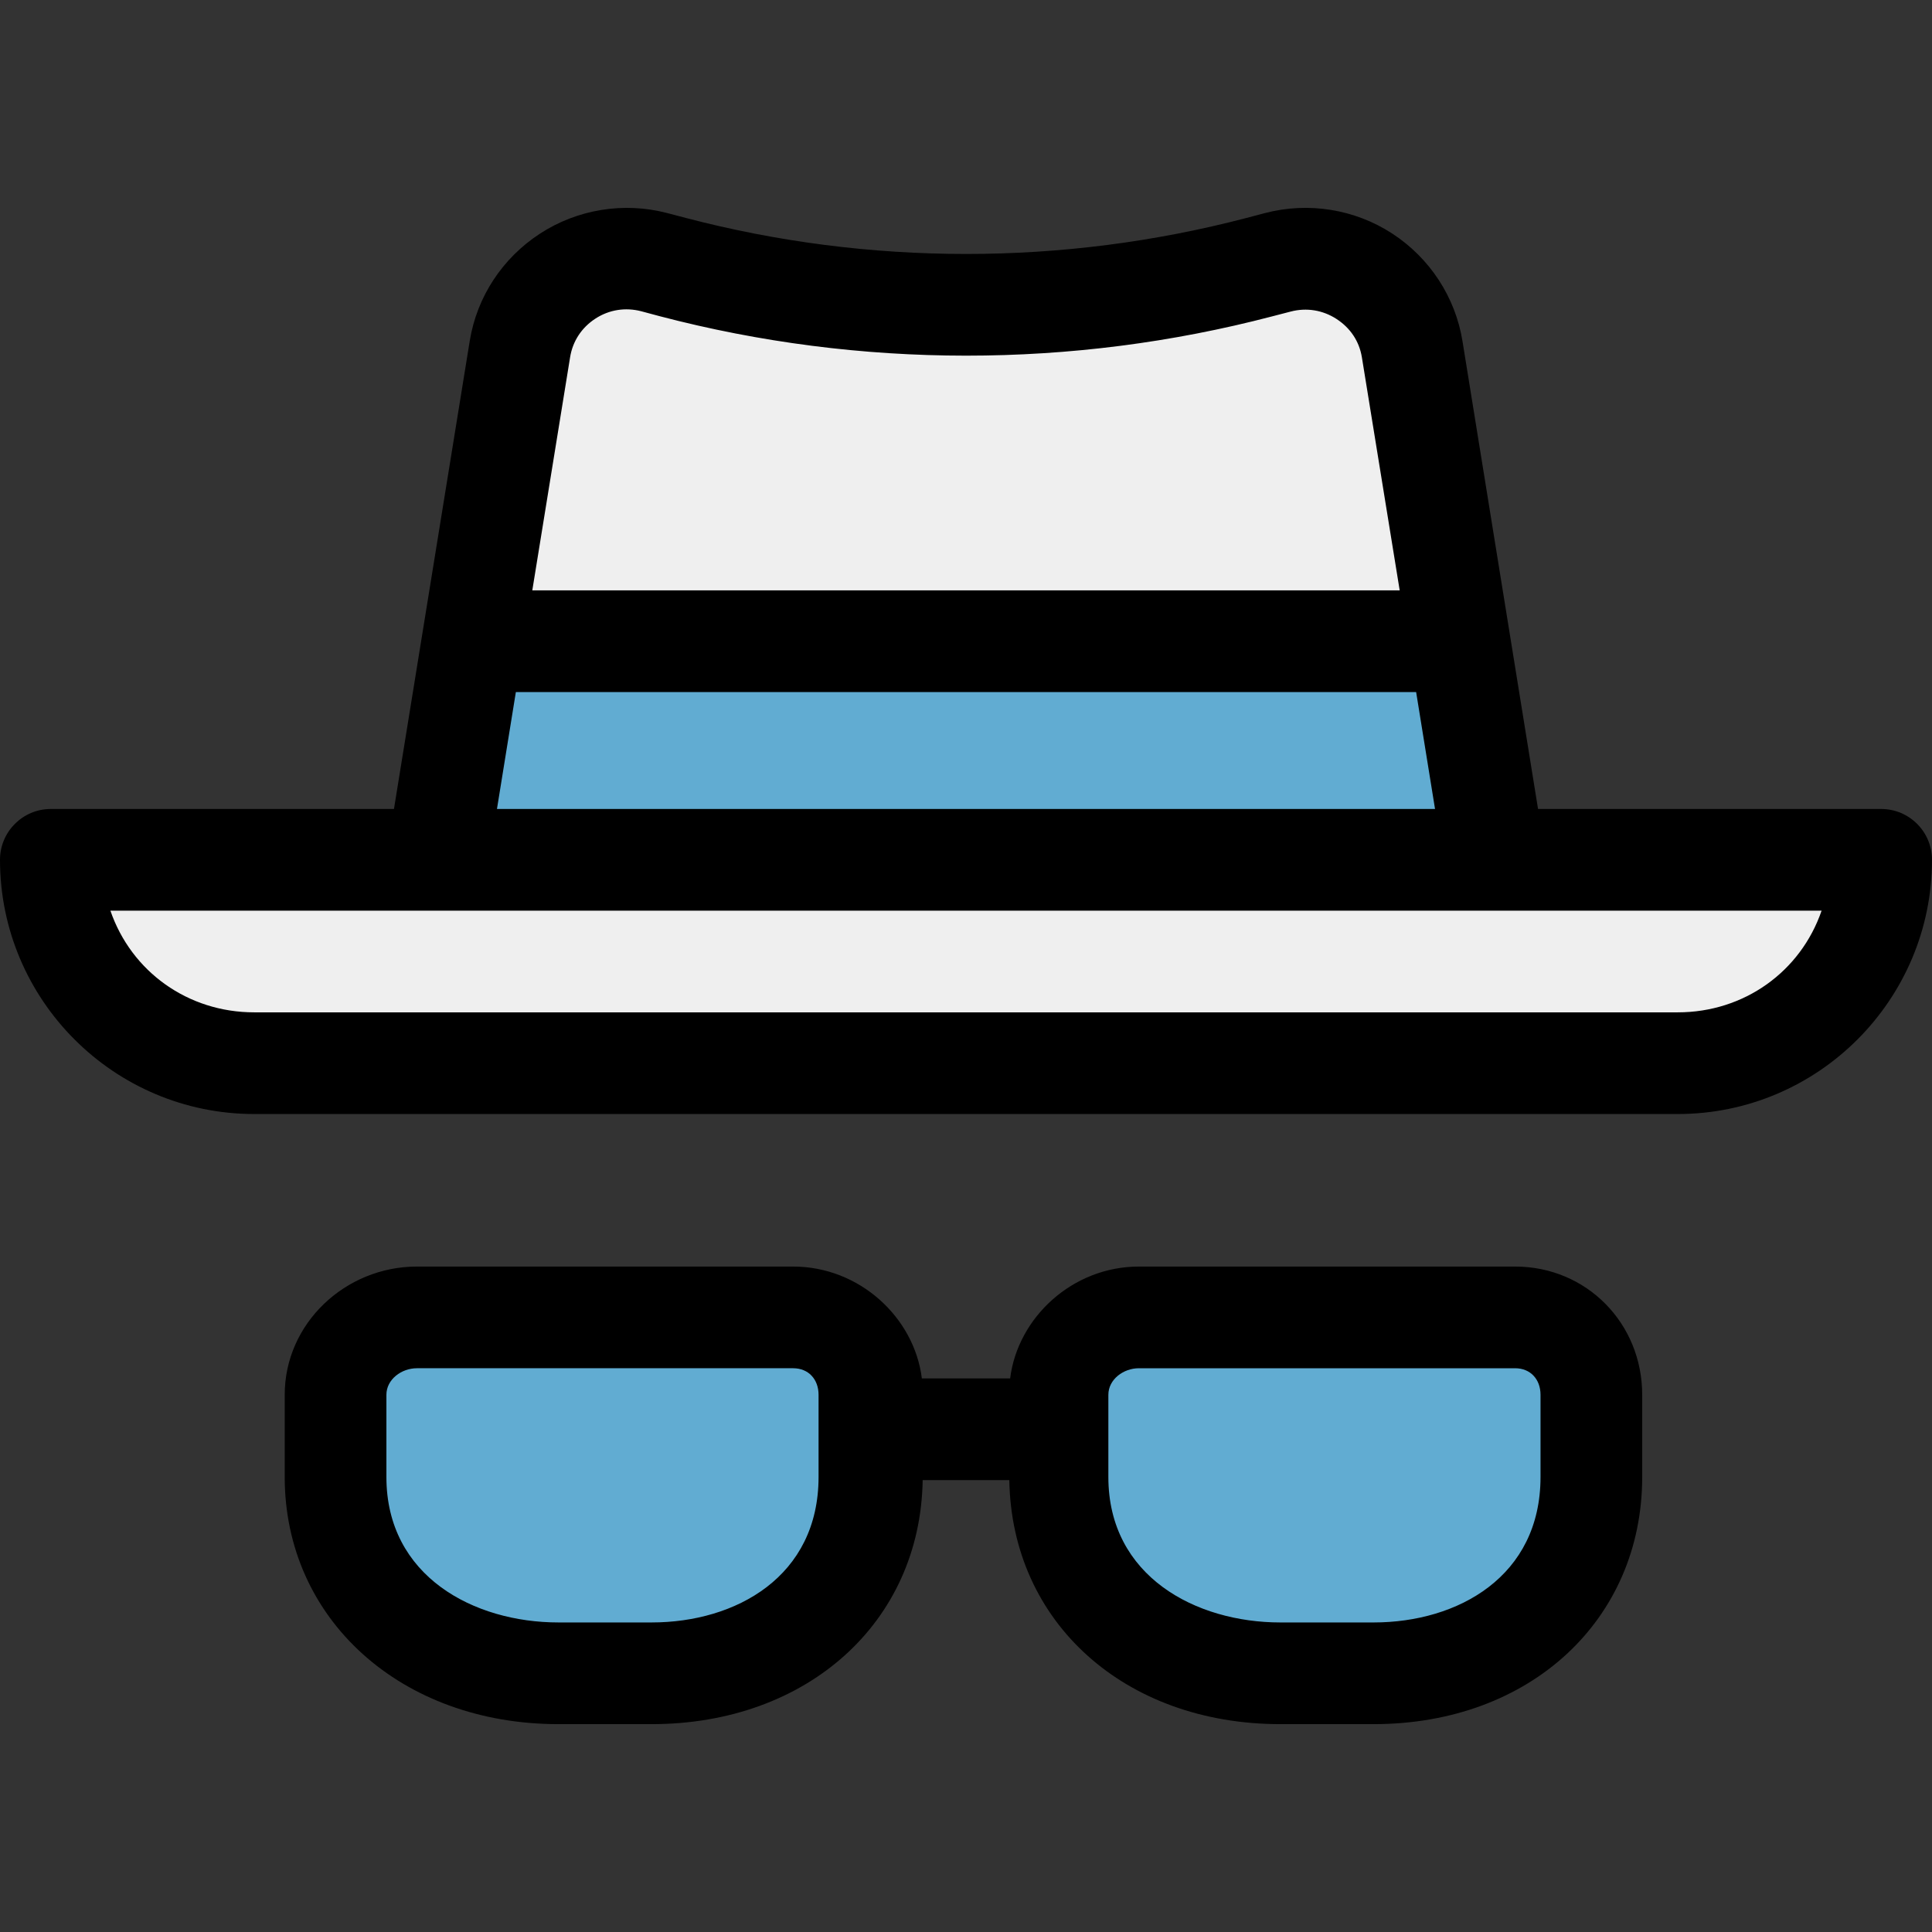
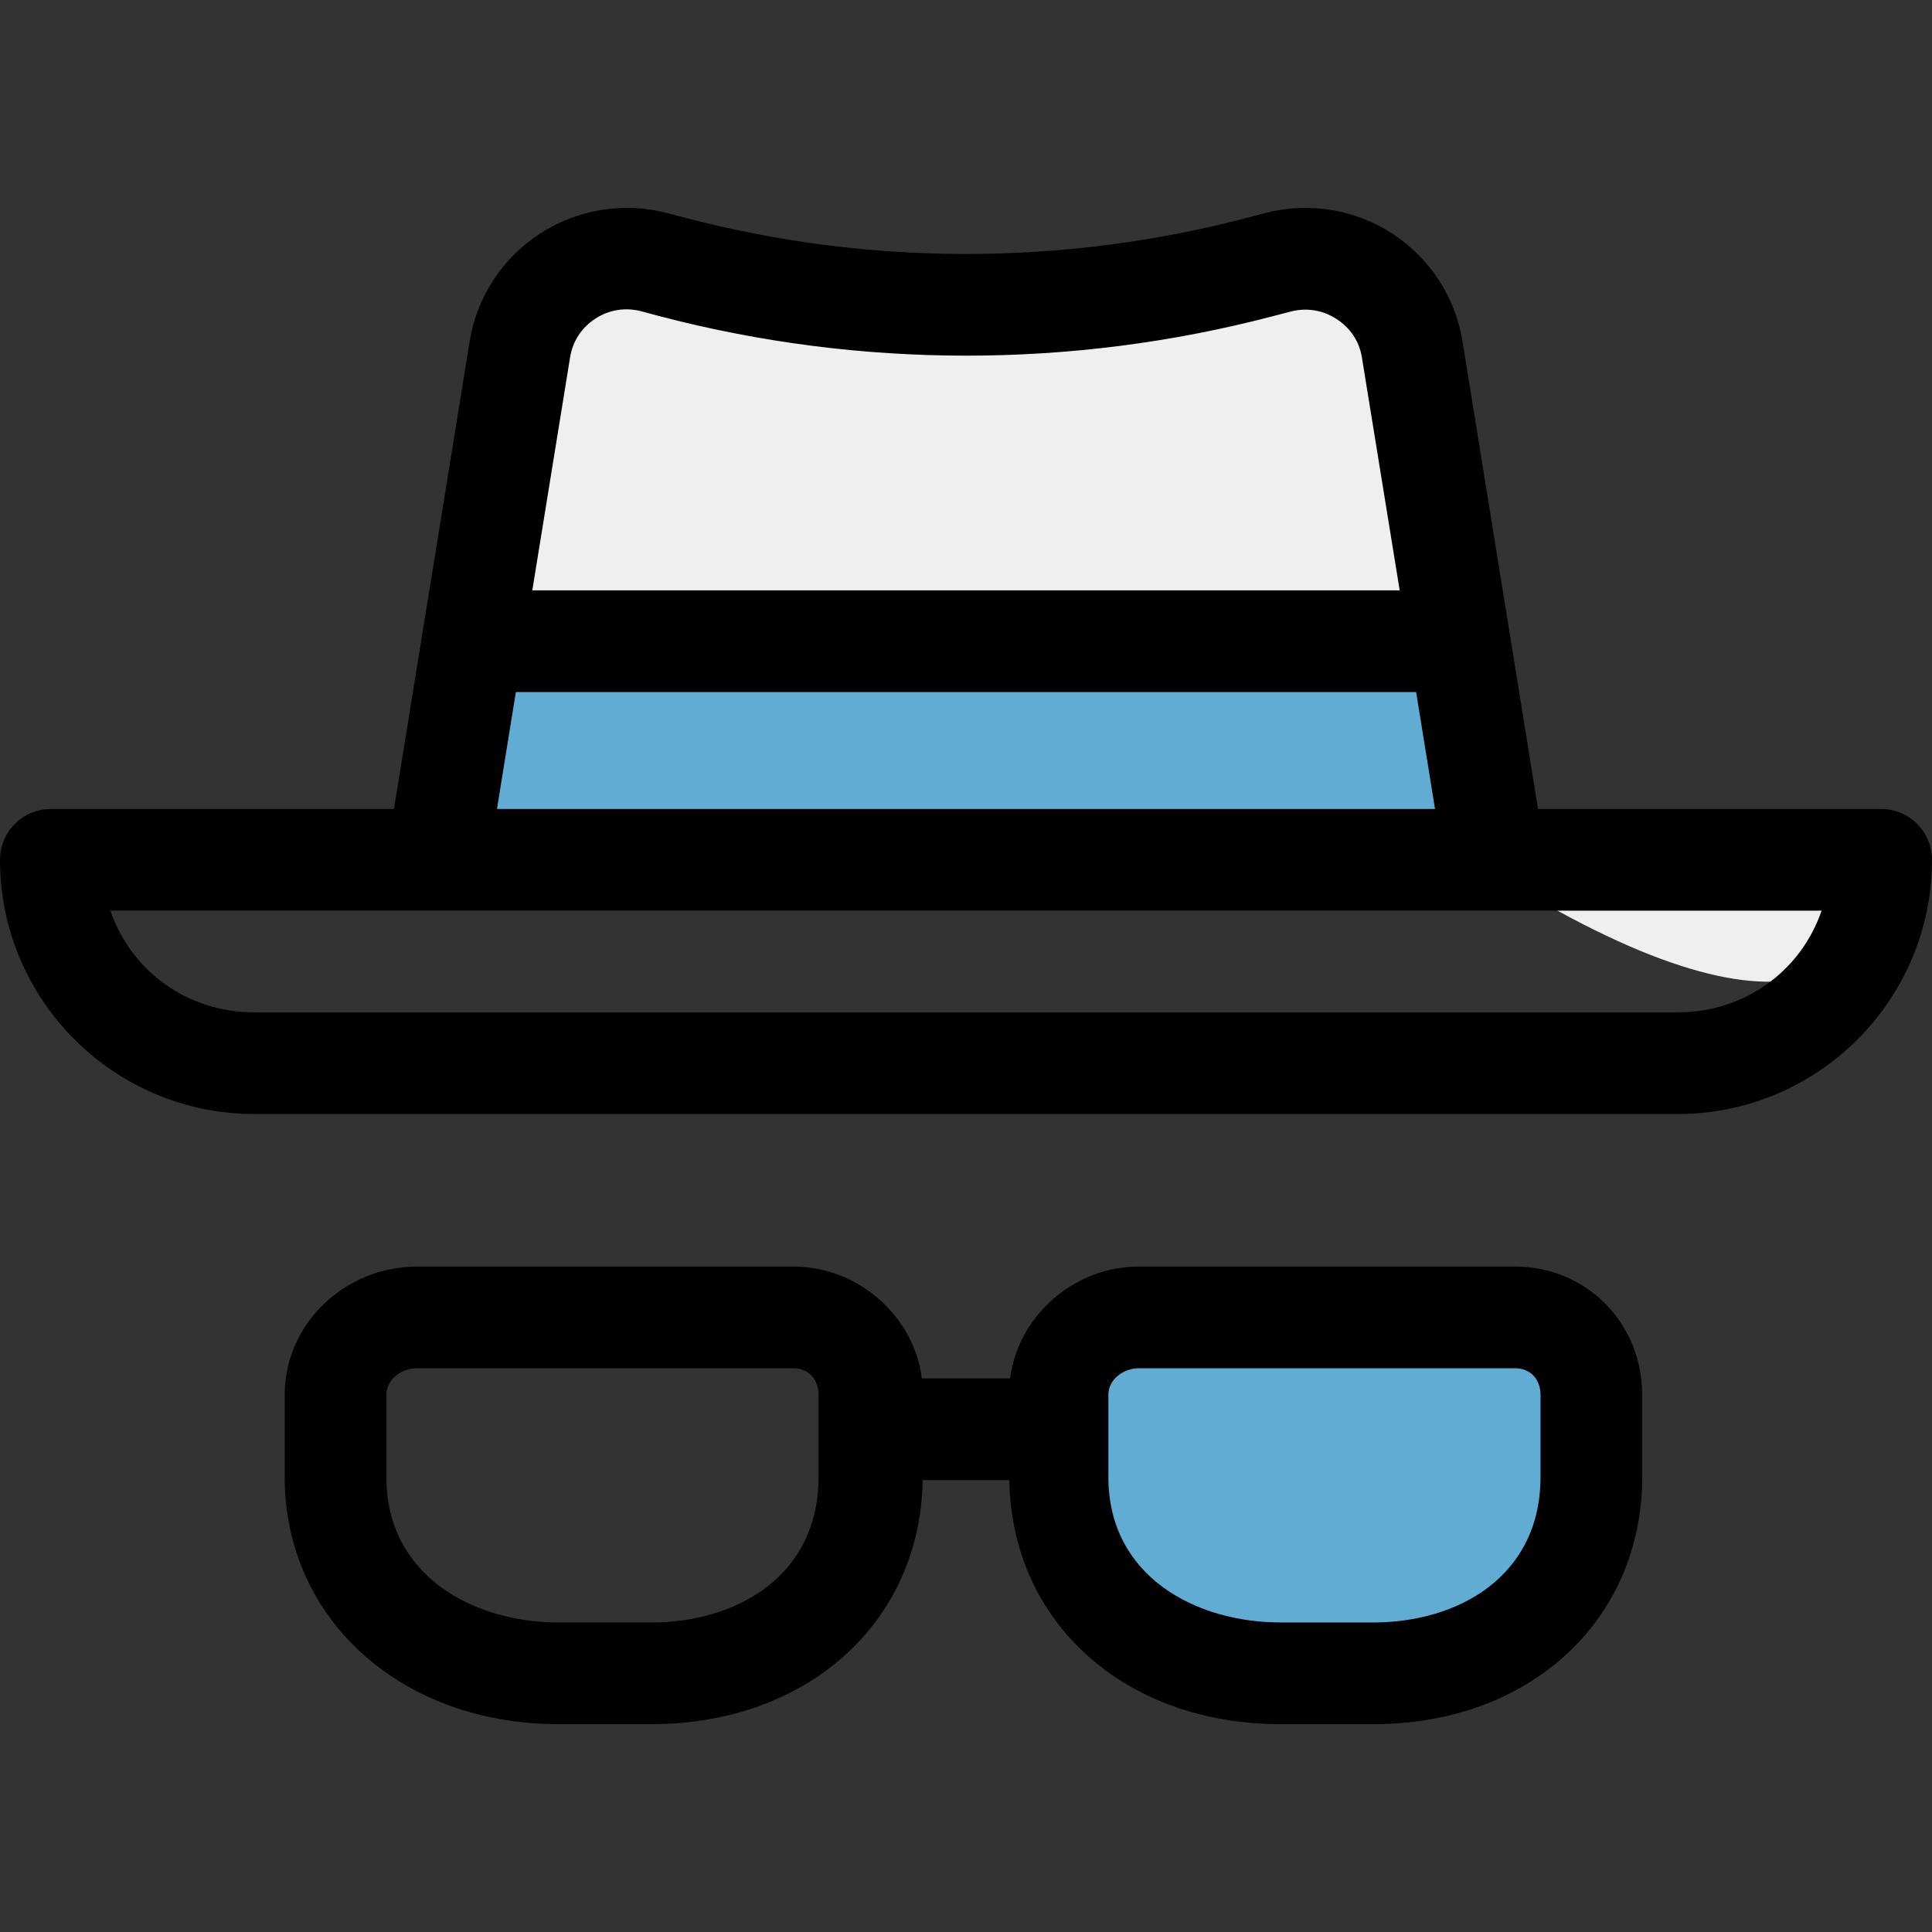
<svg xmlns="http://www.w3.org/2000/svg" version="1.1" id="Layer_1" x="0px" y="0px" viewBox="0 0 512 512" style="enable-background:new 0 0 512 512;" xml:space="preserve">
  <rect x="0" y="0" width="512" height="512" fill="#333333" stroke="none" />
  <polygon style="fill:#61ACD2;" points="396.126,227.861 115.874,227.861 125.238,169.924 386.762,169.924 " />
  <g>
    <path style="fill:#EFEFEF;" d="M386.762,169.924H125.238l12.544-77.404c2.695-16.707,19.213-27.384,35.597-23.099l4.904,1.331   c50.944,13.352,104.475,13.385,155.432,0.046l4.918-1.271c16.371-4.285,32.889,6.308,35.584,23.028L386.762,169.924z" />
-     <path style="fill:#EFEFEF;" d="M498.526,228.164H13.474l0,0c0,29.765,24.13,53.895,53.895,53.895h377.263   C474.396,282.059,498.526,257.929,498.526,228.164L498.526,228.164z" />
+     <path style="fill:#EFEFEF;" d="M498.526,228.164H13.474l0,0h377.263   C474.396,282.059,498.526,257.929,498.526,228.164L498.526,228.164z" />
  </g>
  <g>
-     <path style="fill:#61ACD2;" d="M147.986,443.07h24.701c32.245,0,58.386-19.403,58.386-51.649v-21.783   c0-11.533-9.351-20.884-20.884-20.884h-99.704c-11.533,0-20.884,9.351-20.884,20.884v21.783   C89.6,423.666,115.74,443.07,147.986,443.07z" />
    <path style="fill:#61ACD2;" d="M339.312,443.07h24.701c32.245,0,58.386-19.403,58.386-51.649v-21.783   c0-11.533-9.351-20.884-20.884-20.884h-99.705c-11.533,0-20.884,9.351-20.884,20.884v21.783   C280.926,423.666,307.067,443.07,339.312,443.07z" />
  </g>
  <path d="M498.526,214.388h-90.928l-20.023-123.97c-1.886-11.705-8.692-22.054-18.623-28.526c-9.94-6.477-22.236-8.428-33.696-5.433  l-4.942,1.304c-48.606,12.722-99.996,12.723-148.588-0.011l-4.933-1.296c-11.481-2.999-23.769-1.005-33.711,5.473  c-9.933,6.473-16.711,16.745-18.598,28.438l-20.078,124.02H13.474C6.032,214.386,0,220.42,0,227.86  c0,37.147,30.221,67.368,67.368,67.368h377.263c37.147,0,67.368-30.221,67.368-67.368C512,220.421,505.968,214.388,498.526,214.388z   M151.083,94.667c0.69-4.279,3.072-7.865,6.707-10.232c3.645-2.375,7.971-3.036,12.153-1.947l4.925,1.318  c53.08,13.912,109.188,13.93,162.243,0.042l4.934-1.281c4.204-1.098,8.525-0.396,12.165,1.977c3.634,2.367,6.015,5.88,6.707,10.17  l10.015,61.738H141.065L151.083,94.667z M136.709,183.398h238.581l5.009,30.989H131.7L136.709,183.398z M444.632,268.282H67.368  c-17.567,0-32.551-10.779-38.113-26.947h453.488C477.183,257.503,462.199,268.282,444.632,268.282z" />
  <path d="M401.516,335.651h-99.705c-17.576,0-32.104,13.474-34.113,29.642h-23.397c-2.008-16.168-16.535-29.642-34.113-29.642  h-99.704c-18.945,0-35.032,15.041-35.032,33.986v21.783c0,37.734,30.895,65.494,72.533,65.494h24.701  c41.221,0,71.235-26.947,71.832-64.674h22.962c0.597,37.726,30.61,64.674,71.832,64.674h24.701c41.638,0,71.186-27.76,71.186-65.494  v-21.782C435.2,350.693,420.461,335.651,401.516,335.651z M172.688,429.966h-24.701c-22.356,0-45.586-12.176-45.586-38.547v-21.782  c0-4.085,3.998-7.039,8.084-7.039h99.705c4.087,0,6.737,2.953,6.737,7.039v21.783C216.926,417.792,195.042,429.966,172.688,429.966z   M408.253,391.421c0,26.371-21.884,38.547-44.238,38.547h-24.701c-22.356,0-45.586-12.176-45.586-38.547v-21.783  c0-4.085,3.998-7.039,8.084-7.039h99.705c4.087,0,6.737,2.953,6.737,7.039v21.783H408.253z" />
  <g>
</g>
  <g>
</g>
  <g>
</g>
  <g>
</g>
  <g>
</g>
  <g>
</g>
  <g>
</g>
  <g>
</g>
  <g>
</g>
  <g>
</g>
  <g>
</g>
  <g>
</g>
  <g>
</g>
  <g>
</g>
  <g>
</g>
</svg>